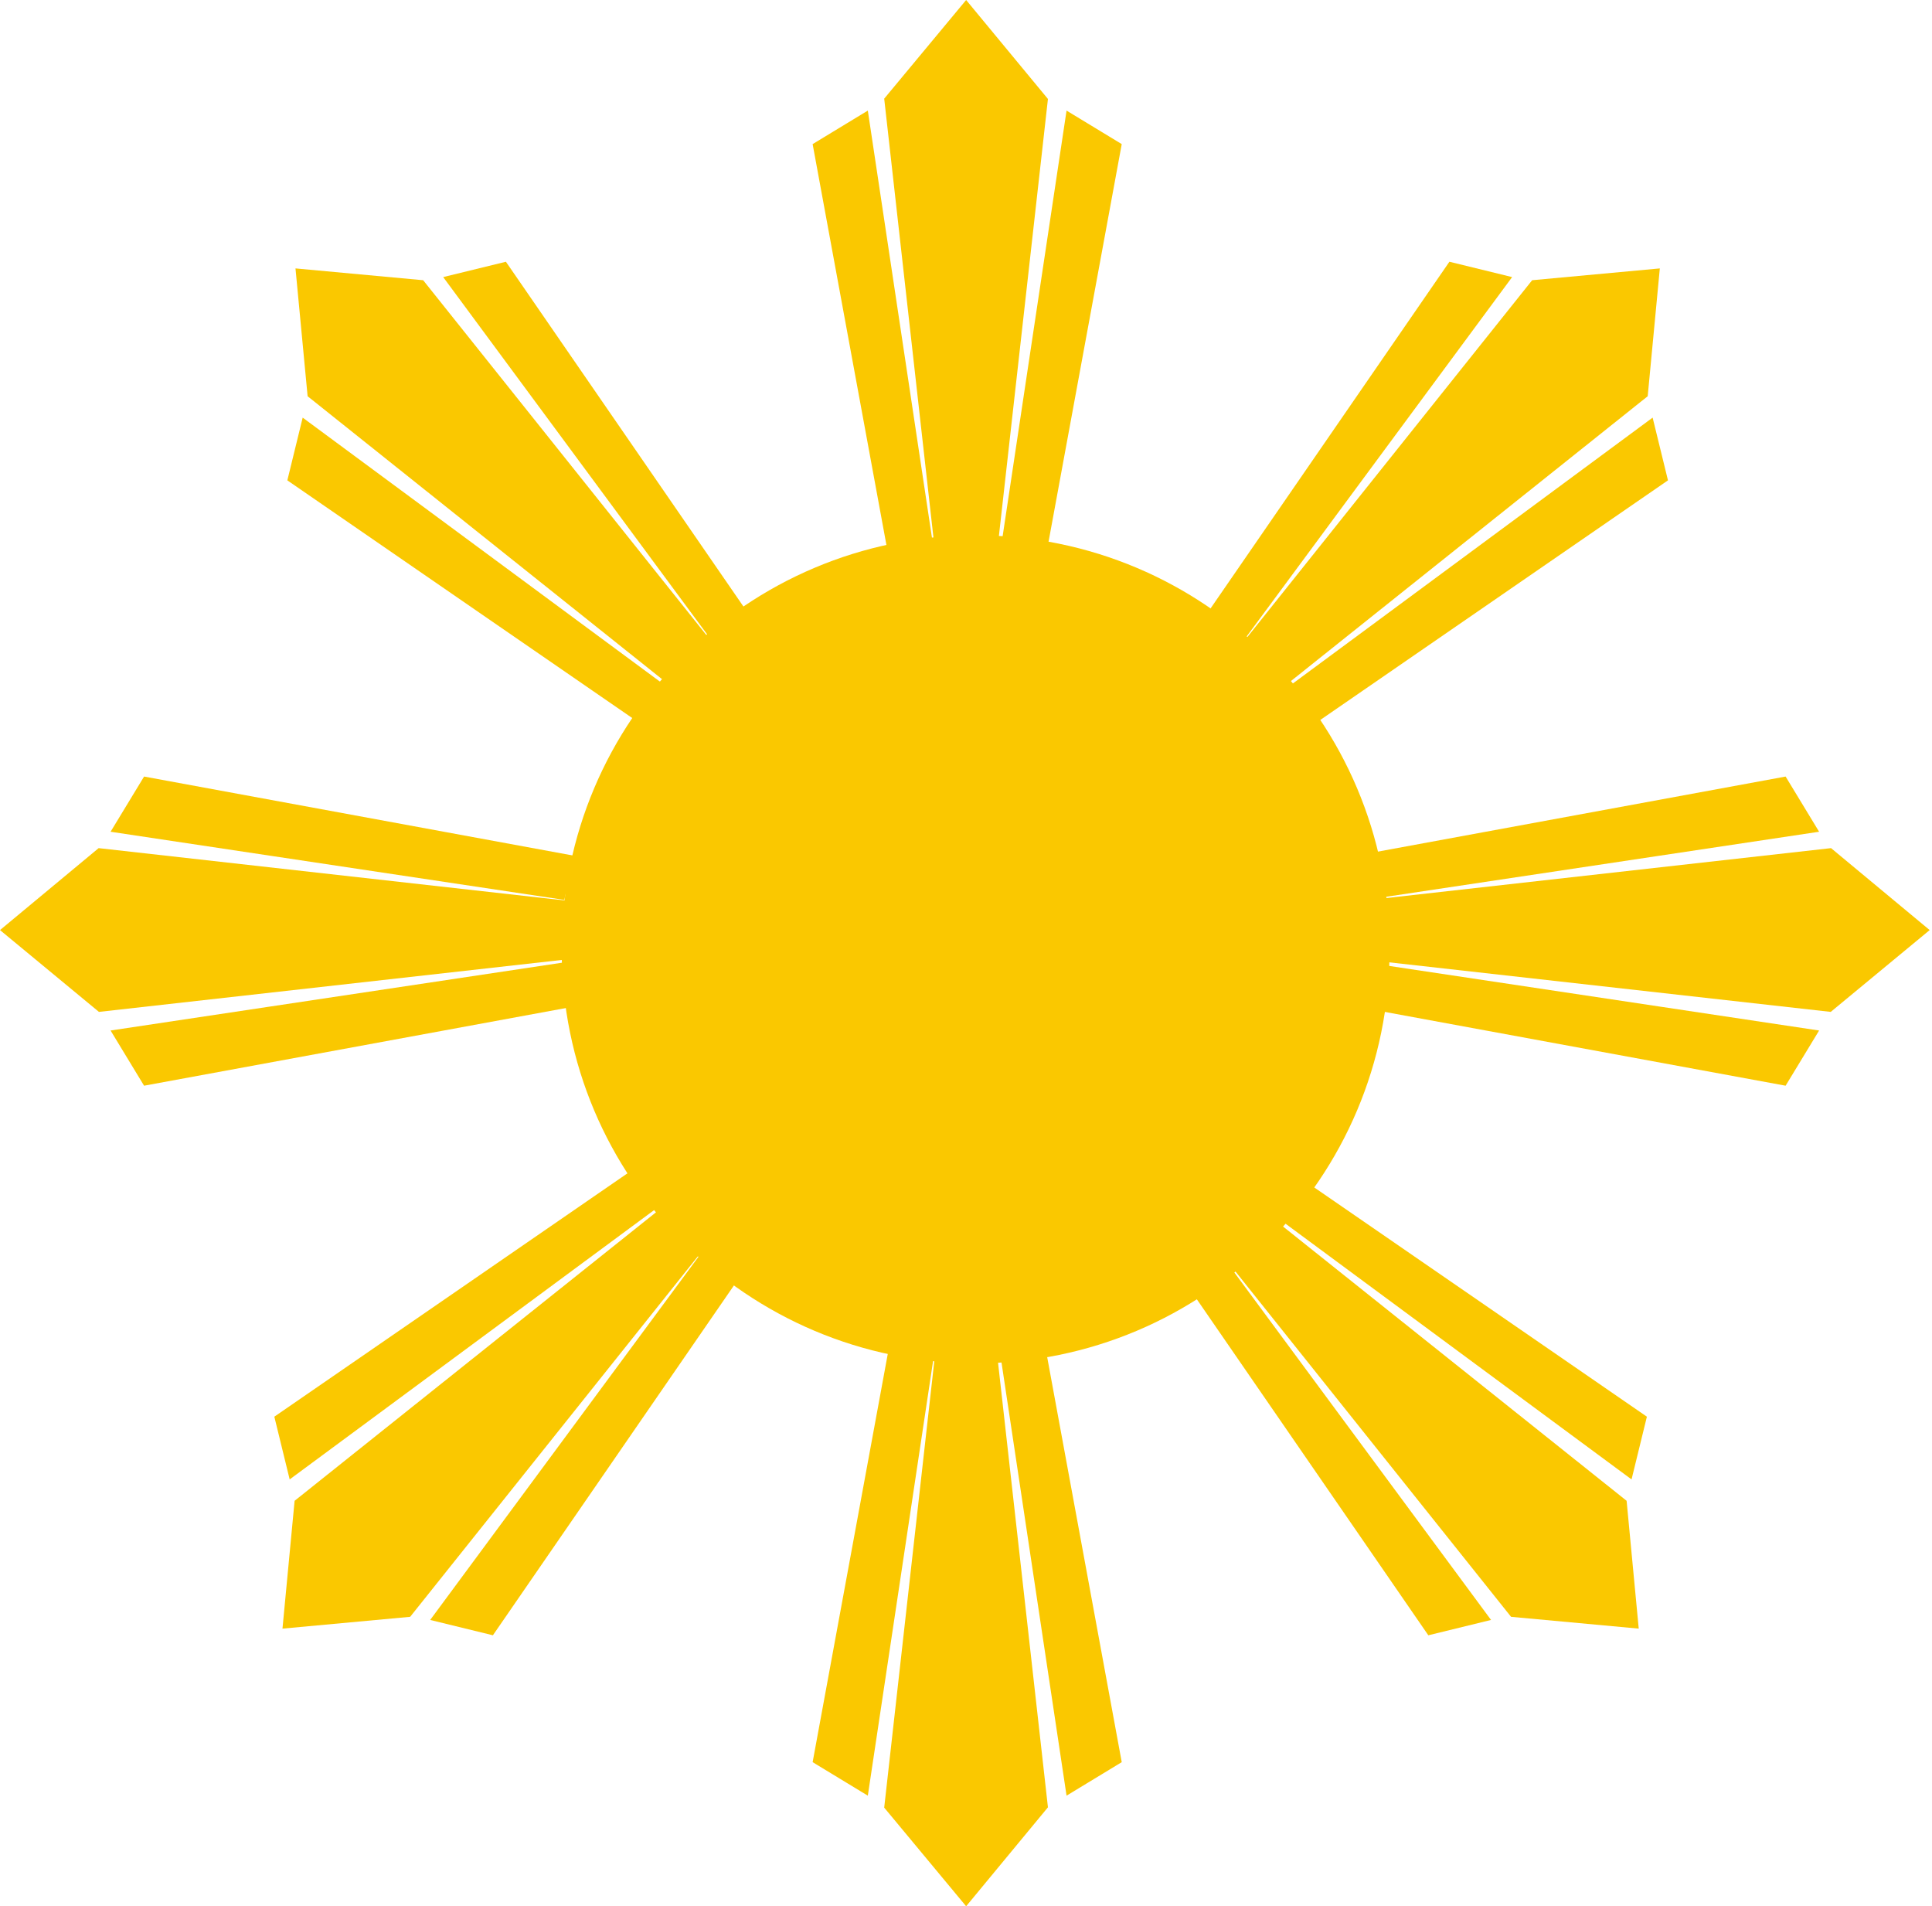
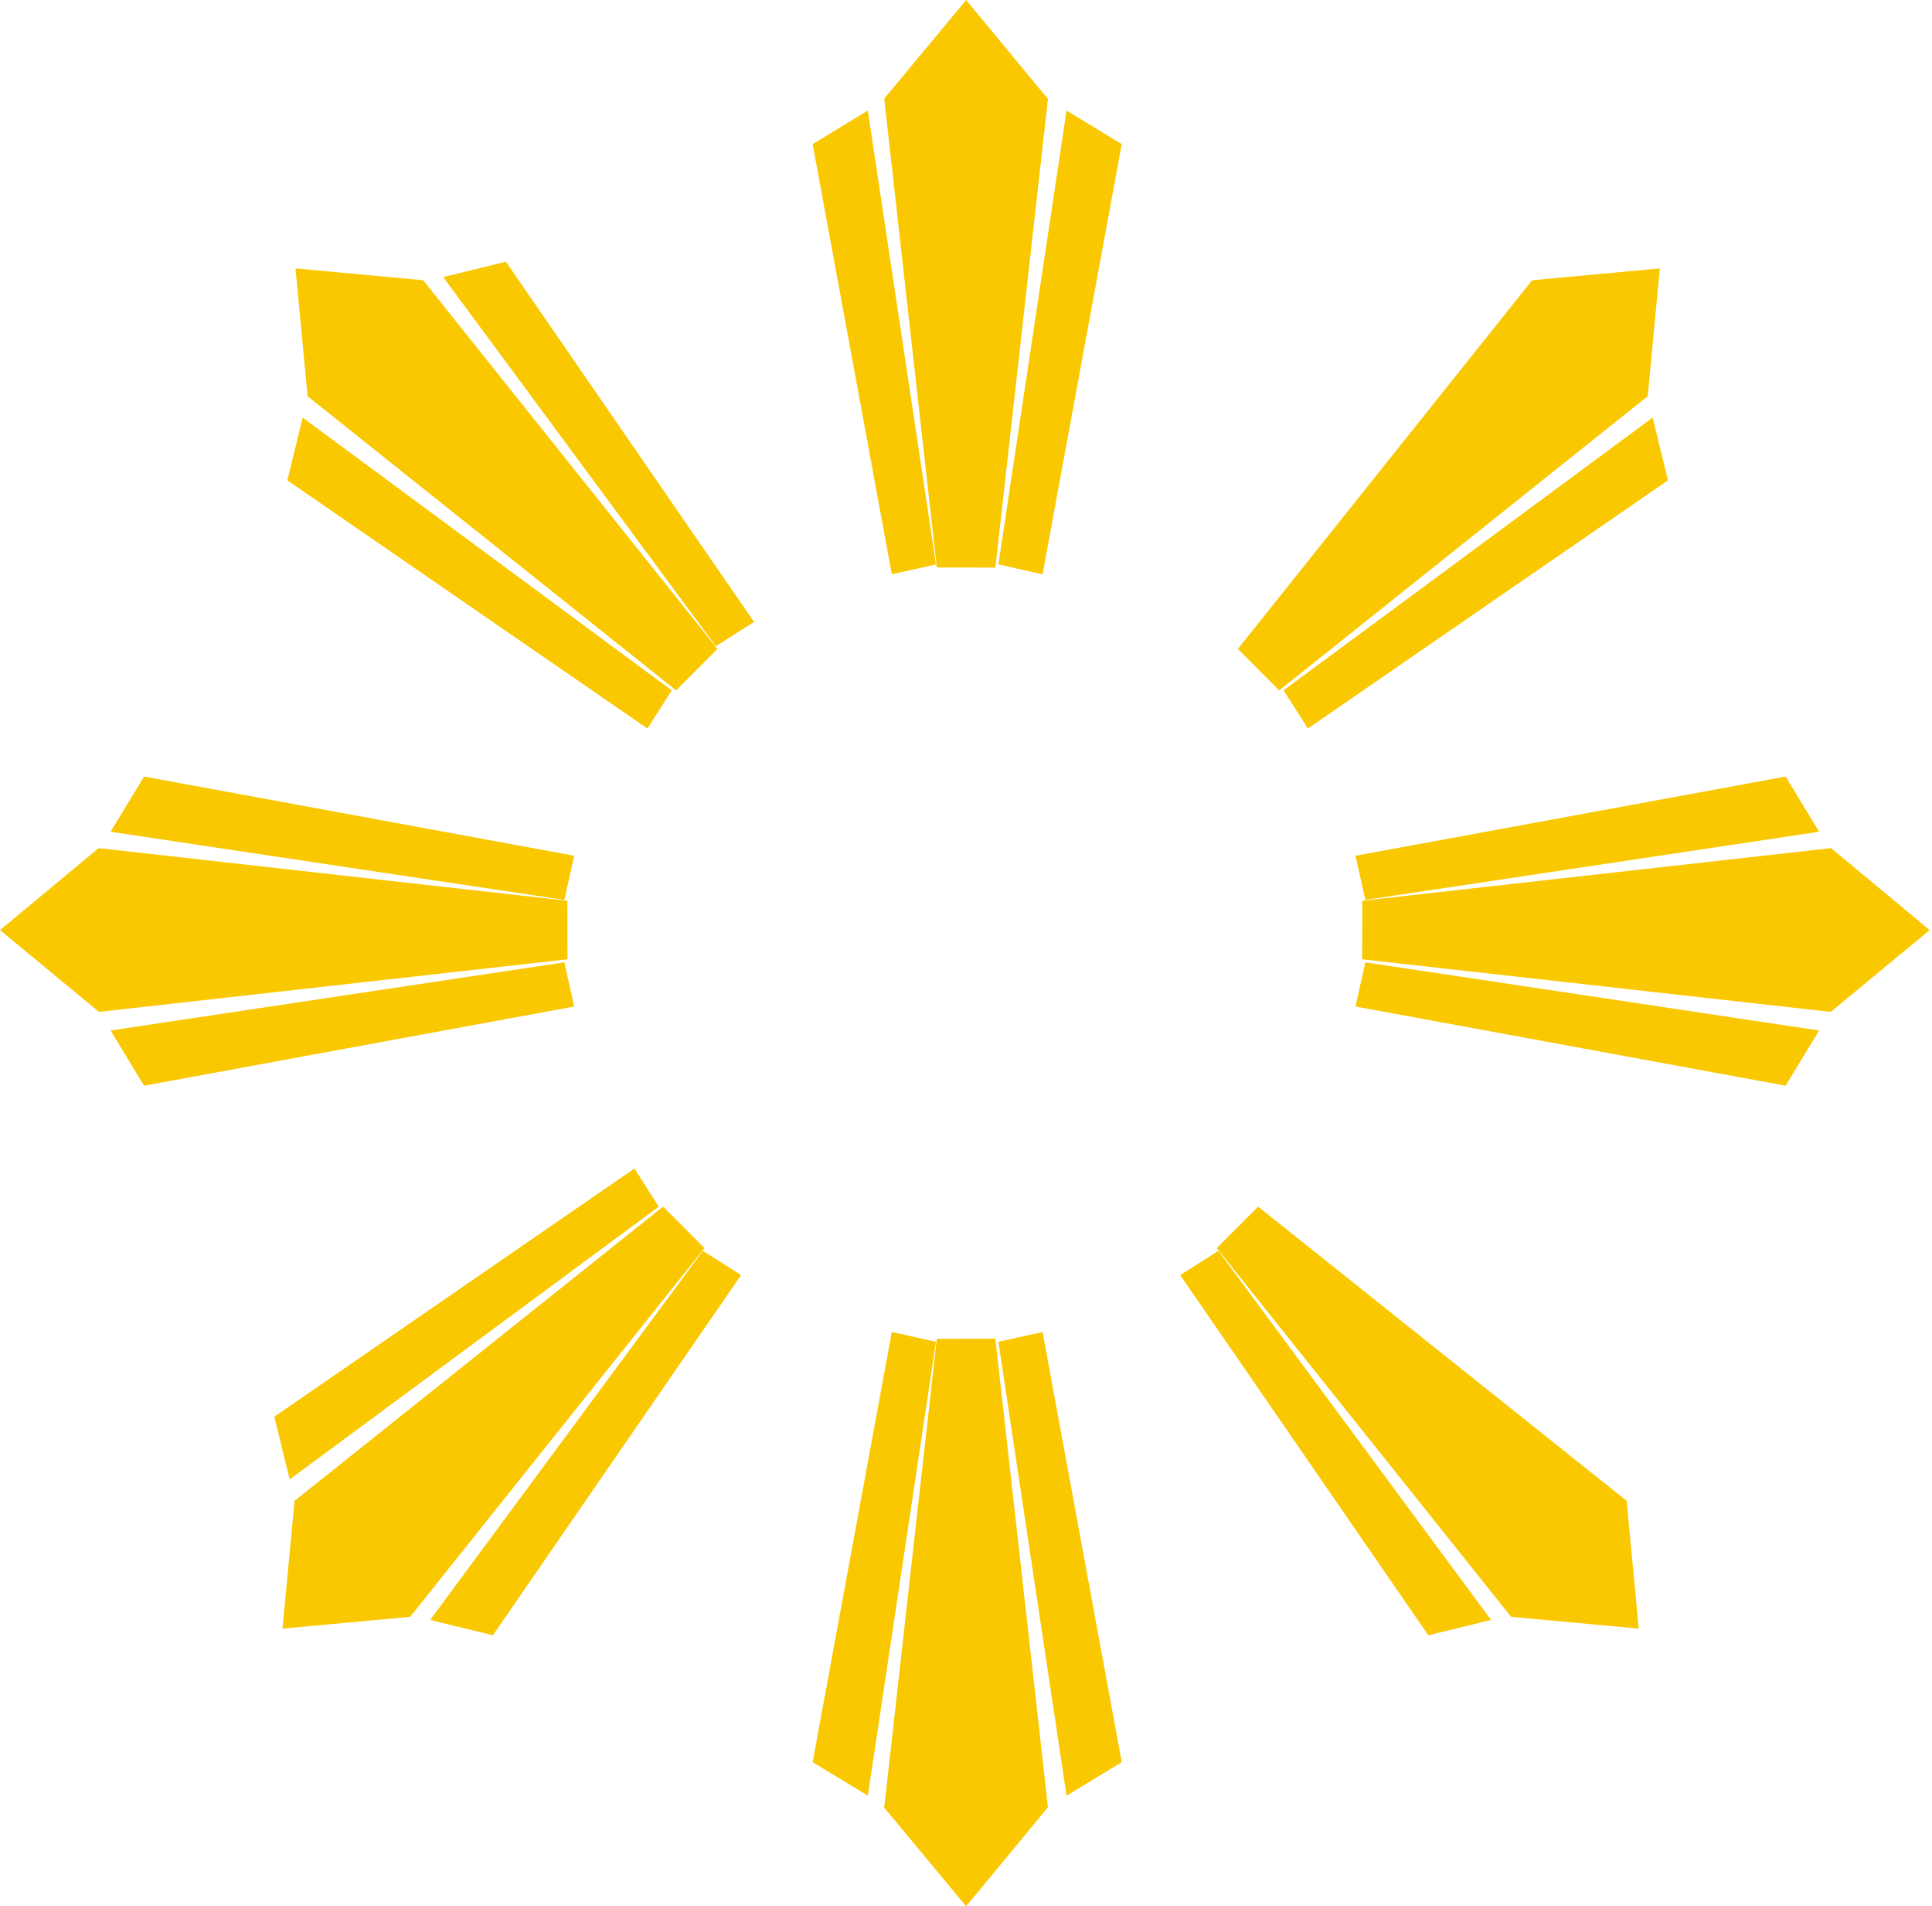
<svg xmlns="http://www.w3.org/2000/svg" width="297" height="293">
  <title>philippine sun</title>
  <g>
    <title>Layer 1</title>
    <g id="layer3">
      <g fill="#fac800" id="g2398">
-         <path fill="#fac800" fill-rule="evenodd" stroke="#000000" stroke-width="0" stroke-miterlimit="4" id="path2109" d="m213.618,145.915c0,35.146 -28.491,63.637 -63.637,63.637c-35.146,0 -63.637,-28.491 -63.637,-63.637c0,-35.146 28.491,-63.637 63.637,-63.637c35.146,0 63.637,28.491 63.637,63.637z" />
        <g fill="#fac800" id="g2138">
          <path fill="#fac800" fill-rule="evenodd" stroke="#000000" stroke-width="0" stroke-miterlimit="4" id="path2140" d="m153.013,87.24l-9.002,-0.017l-8.086,-72.06l12.596,-15.162l12.575,15.21l-8.083,72.029z" />
          <path fill="#fac800" fill-rule="evenodd" stroke="#000000" stroke-width="0" stroke-miterlimit="4" id="path2142" d="m163.956,16.998l8.485,5.15l-12.172,66.118l-6.788,-1.512l10.476,-69.756z" />
          <path fill="#fac800" fill-rule="evenodd" stroke="#000000" stroke-width="0" stroke-miterlimit="4" id="path2144" d="m133.408,16.998l-8.485,5.15l12.172,66.118l6.788,-1.512l-10.476,-69.756z" />
        </g>
        <g fill="#fac800" id="g2146">
          <path fill="#fac800" fill-rule="evenodd" stroke="#000000" stroke-width="0" stroke-miterlimit="4" id="path2148" d="m153.013,205.761l-9.002,0.017l-8.086,72.061l12.596,15.162l12.575,-15.21l-8.083,-72.029z" />
          <path fill="#fac800" fill-rule="evenodd" stroke="#000000" stroke-width="0" stroke-miterlimit="4" id="path2150" d="m163.956,276.002l8.485,-5.15l-12.172,-66.119l-6.788,1.512l10.476,69.756z" />
          <path fill="#fac800" fill-rule="evenodd" stroke="#000000" stroke-width="0" stroke-miterlimit="4" id="path2152" d="m133.408,276.002l-8.485,-5.15l12.172,-66.119l6.788,1.512l-10.476,69.756z" />
        </g>
        <g fill="#fac800" id="g2154">
          <path fill="#fac800" fill-rule="evenodd" stroke="#000000" stroke-width="0" stroke-miterlimit="4" id="path2156" d="m87.24,147.449l-0.017,-9.002l-72.06,-8.086l-15.162,12.596l15.21,12.575l72.029,-8.083z" />
          <path fill="#fac800" fill-rule="evenodd" stroke="#000000" stroke-width="0" stroke-miterlimit="4" id="path2158" d="m16.998,158.393l5.15,8.485l66.118,-12.172l-1.512,-6.788l-69.756,10.476z" />
          <path fill="#fac800" fill-rule="evenodd" stroke="#000000" stroke-width="0" stroke-miterlimit="4" id="path2160" d="m16.998,127.844l5.15,-8.485l66.118,12.172l-1.512,6.788l-69.756,-10.476z" />
        </g>
        <g fill="#fac800" id="g2162">
          <path fill="#fac800" fill-rule="evenodd" stroke="#000000" stroke-width="0" stroke-miterlimit="4" id="path2164" d="m209.404,147.449l0.017,-9.002l72.06,-8.086l15.162,12.596l-15.21,12.575l-72.029,-8.083z" />
          <path fill="#fac800" fill-rule="evenodd" stroke="#000000" stroke-width="0" stroke-miterlimit="4" id="path2166" d="m279.646,158.393l-5.15,8.485l-66.119,-12.172l1.512,-6.788l69.756,10.476z" />
          <path fill="#fac800" fill-rule="evenodd" stroke="#000000" stroke-width="0" stroke-miterlimit="4" id="path2168" d="m279.646,127.844l-5.15,-8.485l-66.119,12.172l1.512,6.788l69.756,-10.476z" />
        </g>
        <g fill="#fac800" id="g2170">
          <path fill="#fac800" fill-rule="evenodd" stroke="#000000" stroke-width="0" stroke-miterlimit="4" id="path2172" d="m196.648,106.121l-6.353,-6.378l45.237,-56.672l19.628,-1.815l-1.864,19.647l-56.647,45.217z" />
          <path fill="#fac800" fill-rule="evenodd" stroke="#000000" stroke-width="0" stroke-miterlimit="4" id="path2174" d="m254.054,64.191l2.358,9.641l-55.36,38.146l-3.731,-5.87l56.732,-41.917z" />
-           <path fill="#fac800" fill-rule="evenodd" stroke="#000000" stroke-width="0" stroke-miterlimit="4" id="path2176" d="m232.453,42.59l-9.641,-2.358l-38.146,55.36l5.87,3.731l41.917,-56.732z" />
        </g>
        <g fill="#fac800" id="g2178">
          <path fill="#fac800" fill-rule="evenodd" stroke="#000000" stroke-width="0" stroke-miterlimit="4" id="path2180" d="m103.936,106.121l6.353,-6.378l-45.237,-56.672l-19.628,-1.815l1.864,19.647l56.647,45.217z" />
          <path fill="#fac800" fill-rule="evenodd" stroke="#000000" stroke-width="0" stroke-miterlimit="4" id="path2182" d="m46.53,64.191l-2.358,9.641l55.36,38.146l3.731,-5.869l-56.732,-41.917z" />
          <path fill="#fac800" fill-rule="evenodd" stroke="#000000" stroke-width="0" stroke-miterlimit="4" id="path2184" d="m68.131,42.59l9.641,-2.358l38.146,55.36l-5.87,3.731l-41.917,-56.732z" />
        </g>
        <g fill="#fac800" id="g2186">
          <path fill="#fac800" fill-rule="evenodd" stroke="#000000" stroke-width="0" stroke-miterlimit="4" id="path2188" d="m101.936,185.462l6.353,6.378l-45.237,56.672l-19.628,1.815l1.864,-19.647l56.647,-45.217z" />
          <path fill="#fac800" fill-rule="evenodd" stroke="#000000" stroke-width="0" stroke-miterlimit="4" id="path2190" d="m44.53,227.392l-2.358,-9.641l55.36,-38.146l3.731,5.87l-56.732,41.917z" />
          <path fill="#fac800" fill-rule="evenodd" stroke="#000000" stroke-width="0" stroke-miterlimit="4" id="path2192" d="m66.131,248.993l9.641,2.358l38.146,-55.36l-5.87,-3.731l-41.917,56.732z" />
        </g>
        <g fill="#fac800" id="g2194">
          <path fill="#fac800" fill-rule="evenodd" stroke="#000000" stroke-width="0" stroke-miterlimit="4" id="path2196" d="m193.406,185.462l-6.353,6.378l45.237,56.672l19.628,1.815l-1.864,-19.647l-56.647,-45.217z" />
-           <path fill="#fac800" fill-rule="evenodd" stroke="#000000" stroke-width="0" stroke-miterlimit="4" id="path2198" d="m250.813,227.392l2.358,-9.641l-55.36,-38.146l-3.731,5.87l56.732,41.917z" />
          <path fill="#fac800" fill-rule="evenodd" stroke="#000000" stroke-width="0" stroke-miterlimit="4" id="path2200" d="m229.212,248.993l-9.641,2.358l-38.146,-55.36l5.87,-3.731l41.917,56.732z" />
        </g>
      </g>
    </g>
  </g>
</svg>